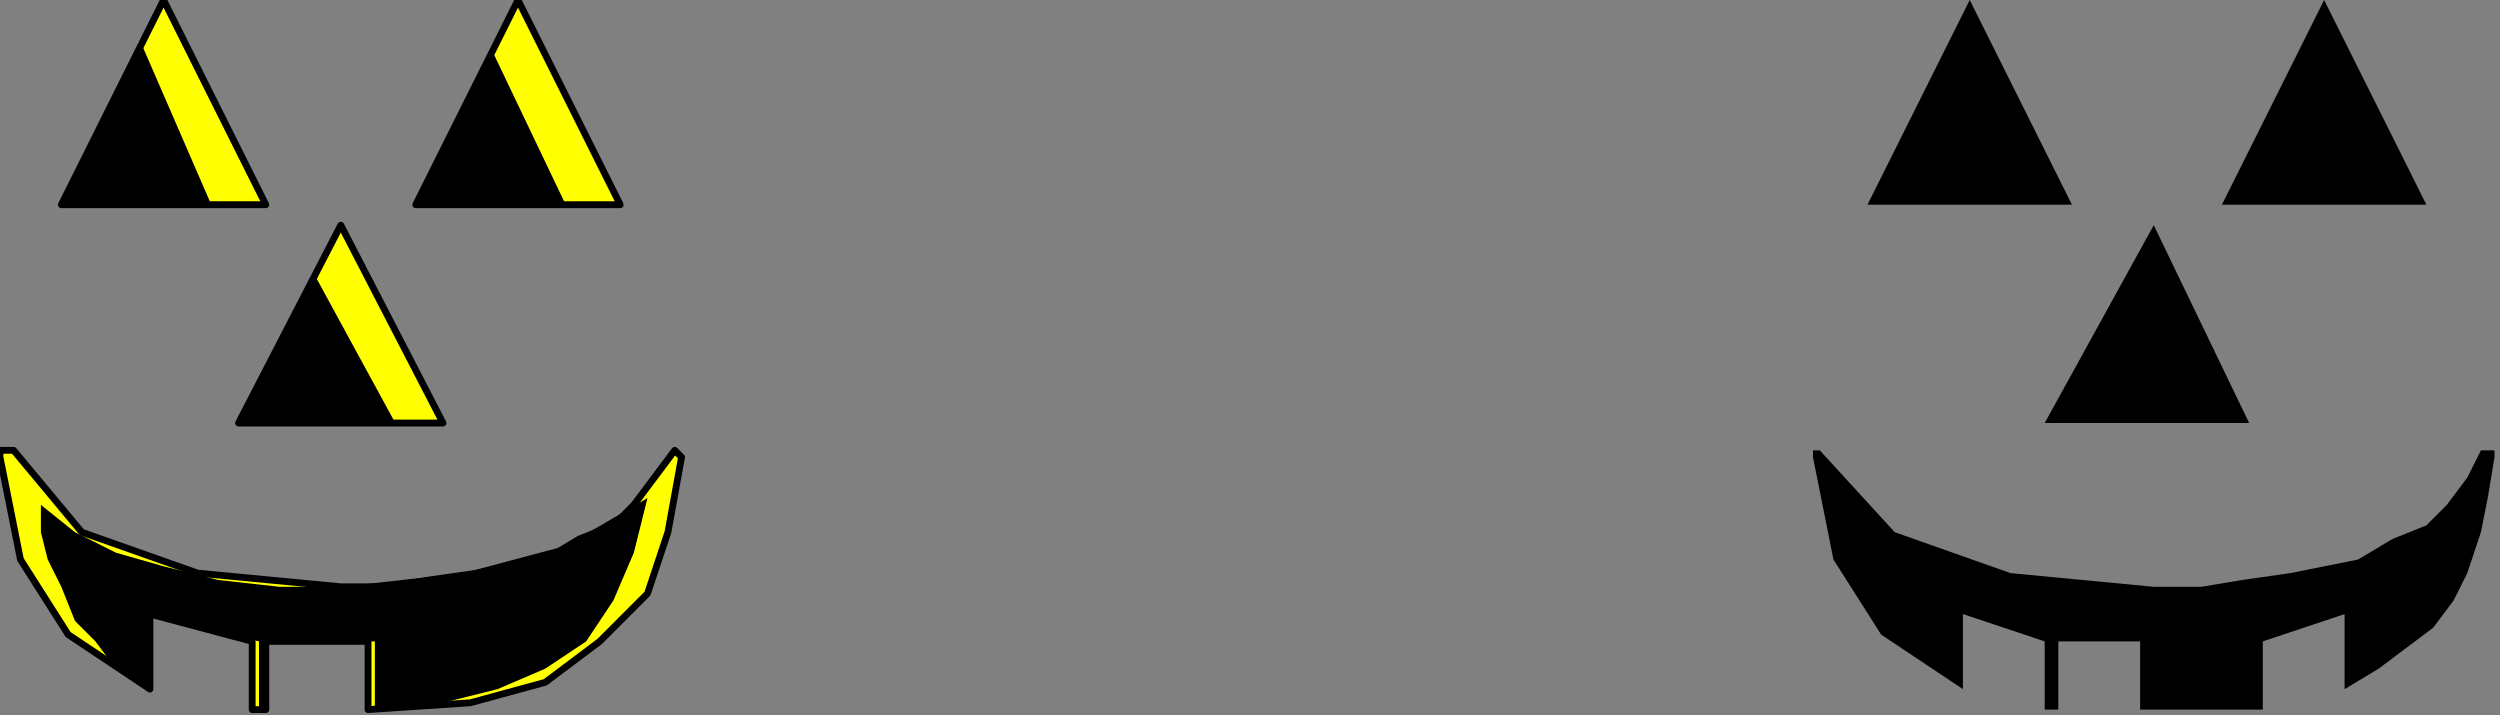
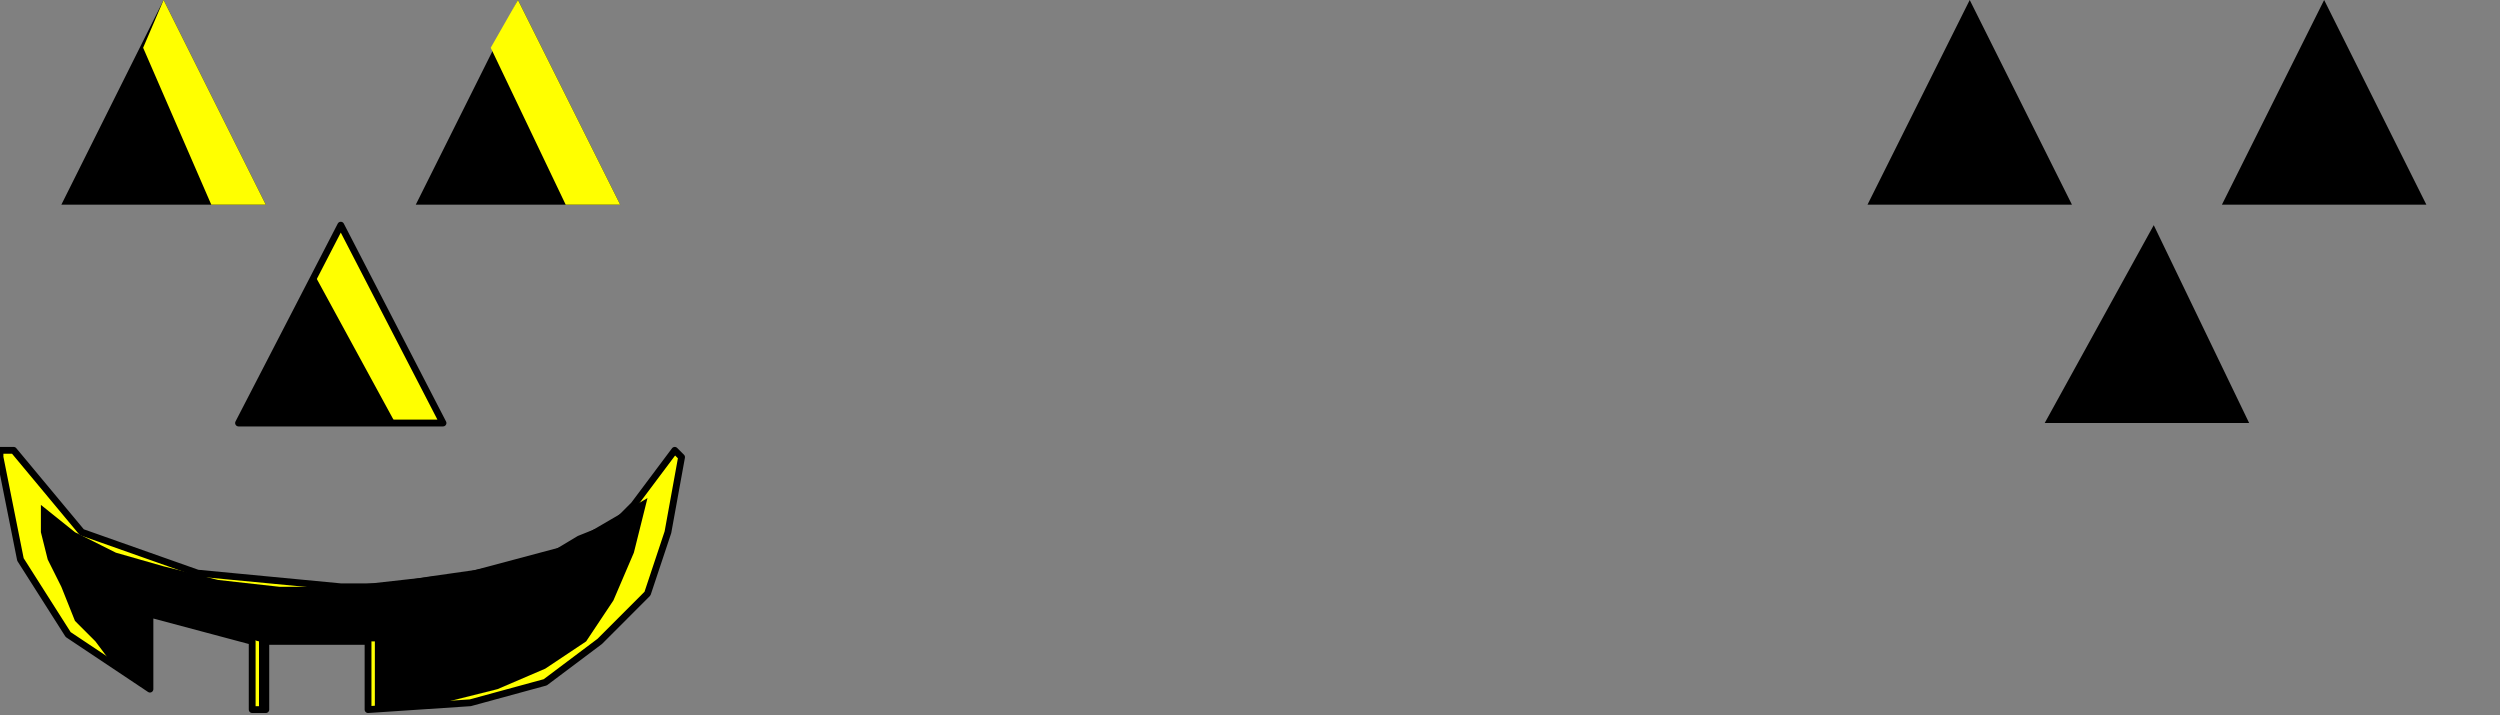
<svg xmlns="http://www.w3.org/2000/svg" xmlns:ns1="http://sodipodi.sourceforge.net/DTD/sodipodi-0.dtd" xmlns:ns2="http://www.inkscape.org/namespaces/inkscape" version="1.0" width="77.555mm" height="22.183mm" id="svg37" ns1:docname="STDA1639.WMF">
  <rect width="100%" height="100%" fill="#808080" stroke="none" />
  <ns1:namedview pagecolor="#ffffff" bordercolor="#666666" borderopacity="1" objecttolerance="10" gridtolerance="10" guidetolerance="10" ns2:pageopacity="0" ns2:pageshadow="2" ns2:window-width="640" ns2:window-height="480" id="namedview39" />
  <defs id="defs3">
    <pattern id="WMFhbasepattern" patternUnits="userSpaceOnUse" width="6" height="6" x="0" y="0" />
  </defs>
-   <path style="fill:#000000;fill-rule:evenodd;fill-opacity:1;stroke:none;" d="  M 31.166,24   L 19.179,0   L 7.192,24   L 31.166,24  z " id="path5" />
+   <path style="fill:#000000;fill-rule:evenodd;fill-opacity:1;stroke:none;" d="  M 31.166,24   L 19.179,0   L 7.192,24   L 31.166,24  " id="path5" />
  <path style="fill:#000000;fill-rule:evenodd;fill-opacity:1;stroke:none;" d="  M 72.72,24   L 60.734,0   L 48.747,24   L 72.72,24  z " id="path7" />
  <path style="fill:#000000;fill-rule:evenodd;fill-opacity:1;stroke:none;" d="  M 51.943,49.6   L 39.956,26.4   L 27.969,49.6   L 51.943,49.6  z " id="path9" />
  <path style="fill:#b2b2b2;fill-rule:evenodd;fill-opacity:1;stroke:none;" d="  M 79.113,52.8   L 76.716,56   L 74.319,59.2   L 71.921,61.6   L 67.926,63.2   L 63.93,65.6   L 59.934,66.4   L 55.939,67.2   L 50.345,68   L 45.55,68.8   L 39.956,68.8   L 39.956,68.8   L 23.175,67.2   L 9.59,62.4   L 1.598,52.8   L 1.598,52.8   L 0.799,52.8   L 0,52.8   L 0,53.6   L 0,53.6   L 2.397,65.6   L 7.991,74.4   L 17.581,80.8   L 17.581,80.8   L 17.581,80.8   L 17.581,72   L 29.568,75.2   L 29.568,83.2   L 31.166,83.2   L 31.166,75.2   L 43.153,75.2   L 43.153,83.2   L 43.153,83.2   L 55.14,82.4   L 63.93,80   L 70.323,75.2   L 75.917,69.6   L 78.314,62.4   L 79.913,53.6   L 79.913,53.6   L 79.113,52.8   L 79.113,52.8   L 79.113,52.8  z " id="path11" />
  <path style="fill:#ffff00;fill-rule:evenodd;fill-opacity:1;stroke:#000000;stroke-width:0.799px;stroke-linecap:round;stroke-linejoin:round;stroke-miterlimit:4;stroke-dasharray:none;stroke-opacity:1;" d="  M 79.113,52.8   L 76.716,56   L 74.319,59.2   L 71.921,61.6   L 67.926,63.2   L 63.93,65.6   L 59.934,66.4   L 55.939,67.2   L 50.345,68   L 45.55,68.8   L 39.956,68.8   L 39.956,68.8   L 23.175,67.2   L 9.59,62.4   L 1.598,52.8   L 1.598,52.8   L 0.799,52.8   L 0,52.8   L 0,53.6   L 0,53.6   L 2.397,65.6   L 7.991,74.4   L 17.581,80.8   L 17.581,80.8   L 17.581,80.8   L 17.581,72   L 29.568,75.2   L 29.568,83.2   L 31.166,83.2   L 31.166,75.2   L 43.153,75.2   L 43.153,83.2   L 43.153,83.2   L 55.14,82.4   L 63.93,80   L 70.323,75.2   L 75.917,69.6   L 78.314,62.4   L 79.913,53.6   L 79.913,53.6   L 79.113,52.8   L 79.113,52.8   L 79.113,52.8  z " id="path13" />
-   <path style="fill:#000000;fill-rule:evenodd;fill-opacity:1;stroke:none;" d="  M 250.925,83.2   L 265.31,83.2   L 265.31,75.2   L 274.899,72   L 274.899,80.8   L 274.899,80.8   L 278.895,78.4   L 282.091,76   L 285.288,73.6   L 287.685,70.4   L 289.284,67.2   L 290.882,62.4   L 291.681,58.4   L 292.48,53.6   L 292.48,53.6   L 292.48,52.8   L 291.681,52.8   L 290.882,52.8   L 290.882,52.8   L 289.284,56   L 286.886,59.2   L 284.489,61.6   L 280.493,63.2   L 276.497,65.6   L 272.502,66.4   L 268.506,67.2   L 262.912,68   L 258.118,68.8   L 252.524,68.8   L 252.524,68.8   L 235.742,67.2   L 222.157,62.4   L 213.367,52.8   L 213.367,52.8   L 213.367,52.8   L 212.567,52.8   L 212.567,53.6   L 212.567,53.6   L 214.965,65.6   L 220.559,74.4   L 230.148,80.8   L 230.148,80.8   L 230.148,80.8   L 230.148,72   L 239.738,75.2   L 239.738,83.2   L 241.336,83.2   L 241.336,75.2   L 250.925,75.2   L 250.925,83.2  z " id="path15" />
  <path style="fill:#000000;fill-rule:evenodd;fill-opacity:1;stroke:none;" d="  M 242.934,24   L 230.947,0   L 218.96,24   L 242.934,24  z " id="path17" />
  <path style="fill:#000000;fill-rule:evenodd;fill-opacity:1;stroke:none;" d="  M 284.489,24   L 272.502,0   L 260.515,24   L 284.489,24  z " id="path19" />
  <path style="fill:#000000;fill-rule:evenodd;fill-opacity:1;stroke:none;" d="  M 263.711,49.6   L 252.524,26.4   L 239.738,49.6   L 263.711,49.6  z " id="path21" />
  <path style="fill:#ffff00;fill-rule:evenodd;fill-opacity:1;stroke:none;" d="  M 19.179,0   L 31.166,24   L 24.773,24   L 16.782,5.6   L 19.179,0  z " id="path23" />
  <path style="fill:#ffff00;fill-rule:evenodd;fill-opacity:1;stroke:none;" d="  M 60.734,0   L 72.72,24   L 66.327,24   L 57.537,5.6   L 60.734,0  z " id="path25" />
  <path style="fill:#ffff00;fill-rule:evenodd;fill-opacity:1;stroke:none;" d="  M 39.956,26.4   L 51.943,49.6   L 46.349,49.6   L 36.76,32   L 39.956,26.4  z " id="path27" />
-   <path style="fill:none;stroke:#000000;stroke-width:0.799px;stroke-linecap:round;stroke-linejoin:round;stroke-miterlimit:4;stroke-dasharray:none;stroke-opacity:1;" d="  M 31.166,24   L 19.179,0   L 7.192,24   L 31.166,24  " id="path29" />
-   <path style="fill:none;stroke:#000000;stroke-width:0.799px;stroke-linecap:round;stroke-linejoin:round;stroke-miterlimit:4;stroke-dasharray:none;stroke-opacity:1;" d="  M 72.72,24   L 60.734,0   L 48.747,24   L 72.72,24  " id="path31" />
  <path style="fill:none;stroke:#000000;stroke-width:0.799px;stroke-linecap:round;stroke-linejoin:round;stroke-miterlimit:4;stroke-dasharray:none;stroke-opacity:1;" d="  M 51.943,49.6   L 39.956,26.4   L 27.969,49.6   L 51.943,49.6  " id="path33" />
  <path style="fill:#000000;fill-rule:evenodd;fill-opacity:1;stroke:none;" d="  M 4.795,59.2   L 8.79,62.4   L 13.585,64.8   L 19.179,66.4   L 25.572,68   L 32.764,68.8   L 39.956,68.8   L 39.956,68.8   L 54.341,67.2   L 66.327,64   L 75.917,58.4   L 75.917,58.4   L 74.319,64.8   L 71.921,70.4   L 68.725,75.2   L 63.93,78.4   L 58.336,80.8   L 51.943,82.4   L 43.153,83.2   L 43.153,83.2   L 43.952,83.2   L 43.952,75.2   L 31.166,75.2   L 31.166,83.2   L 30.367,83.2   L 30.367,75.2   L 17.581,72   L 17.581,80.8   L 17.581,80.8   L 15.183,79.2   L 13.585,78.4   L 11.188,75.2   L 8.79,72.8   L 7.192,68.8   L 5.594,65.6   L 4.795,62.4   L 4.795,59.2  z " id="path35" />
</svg>